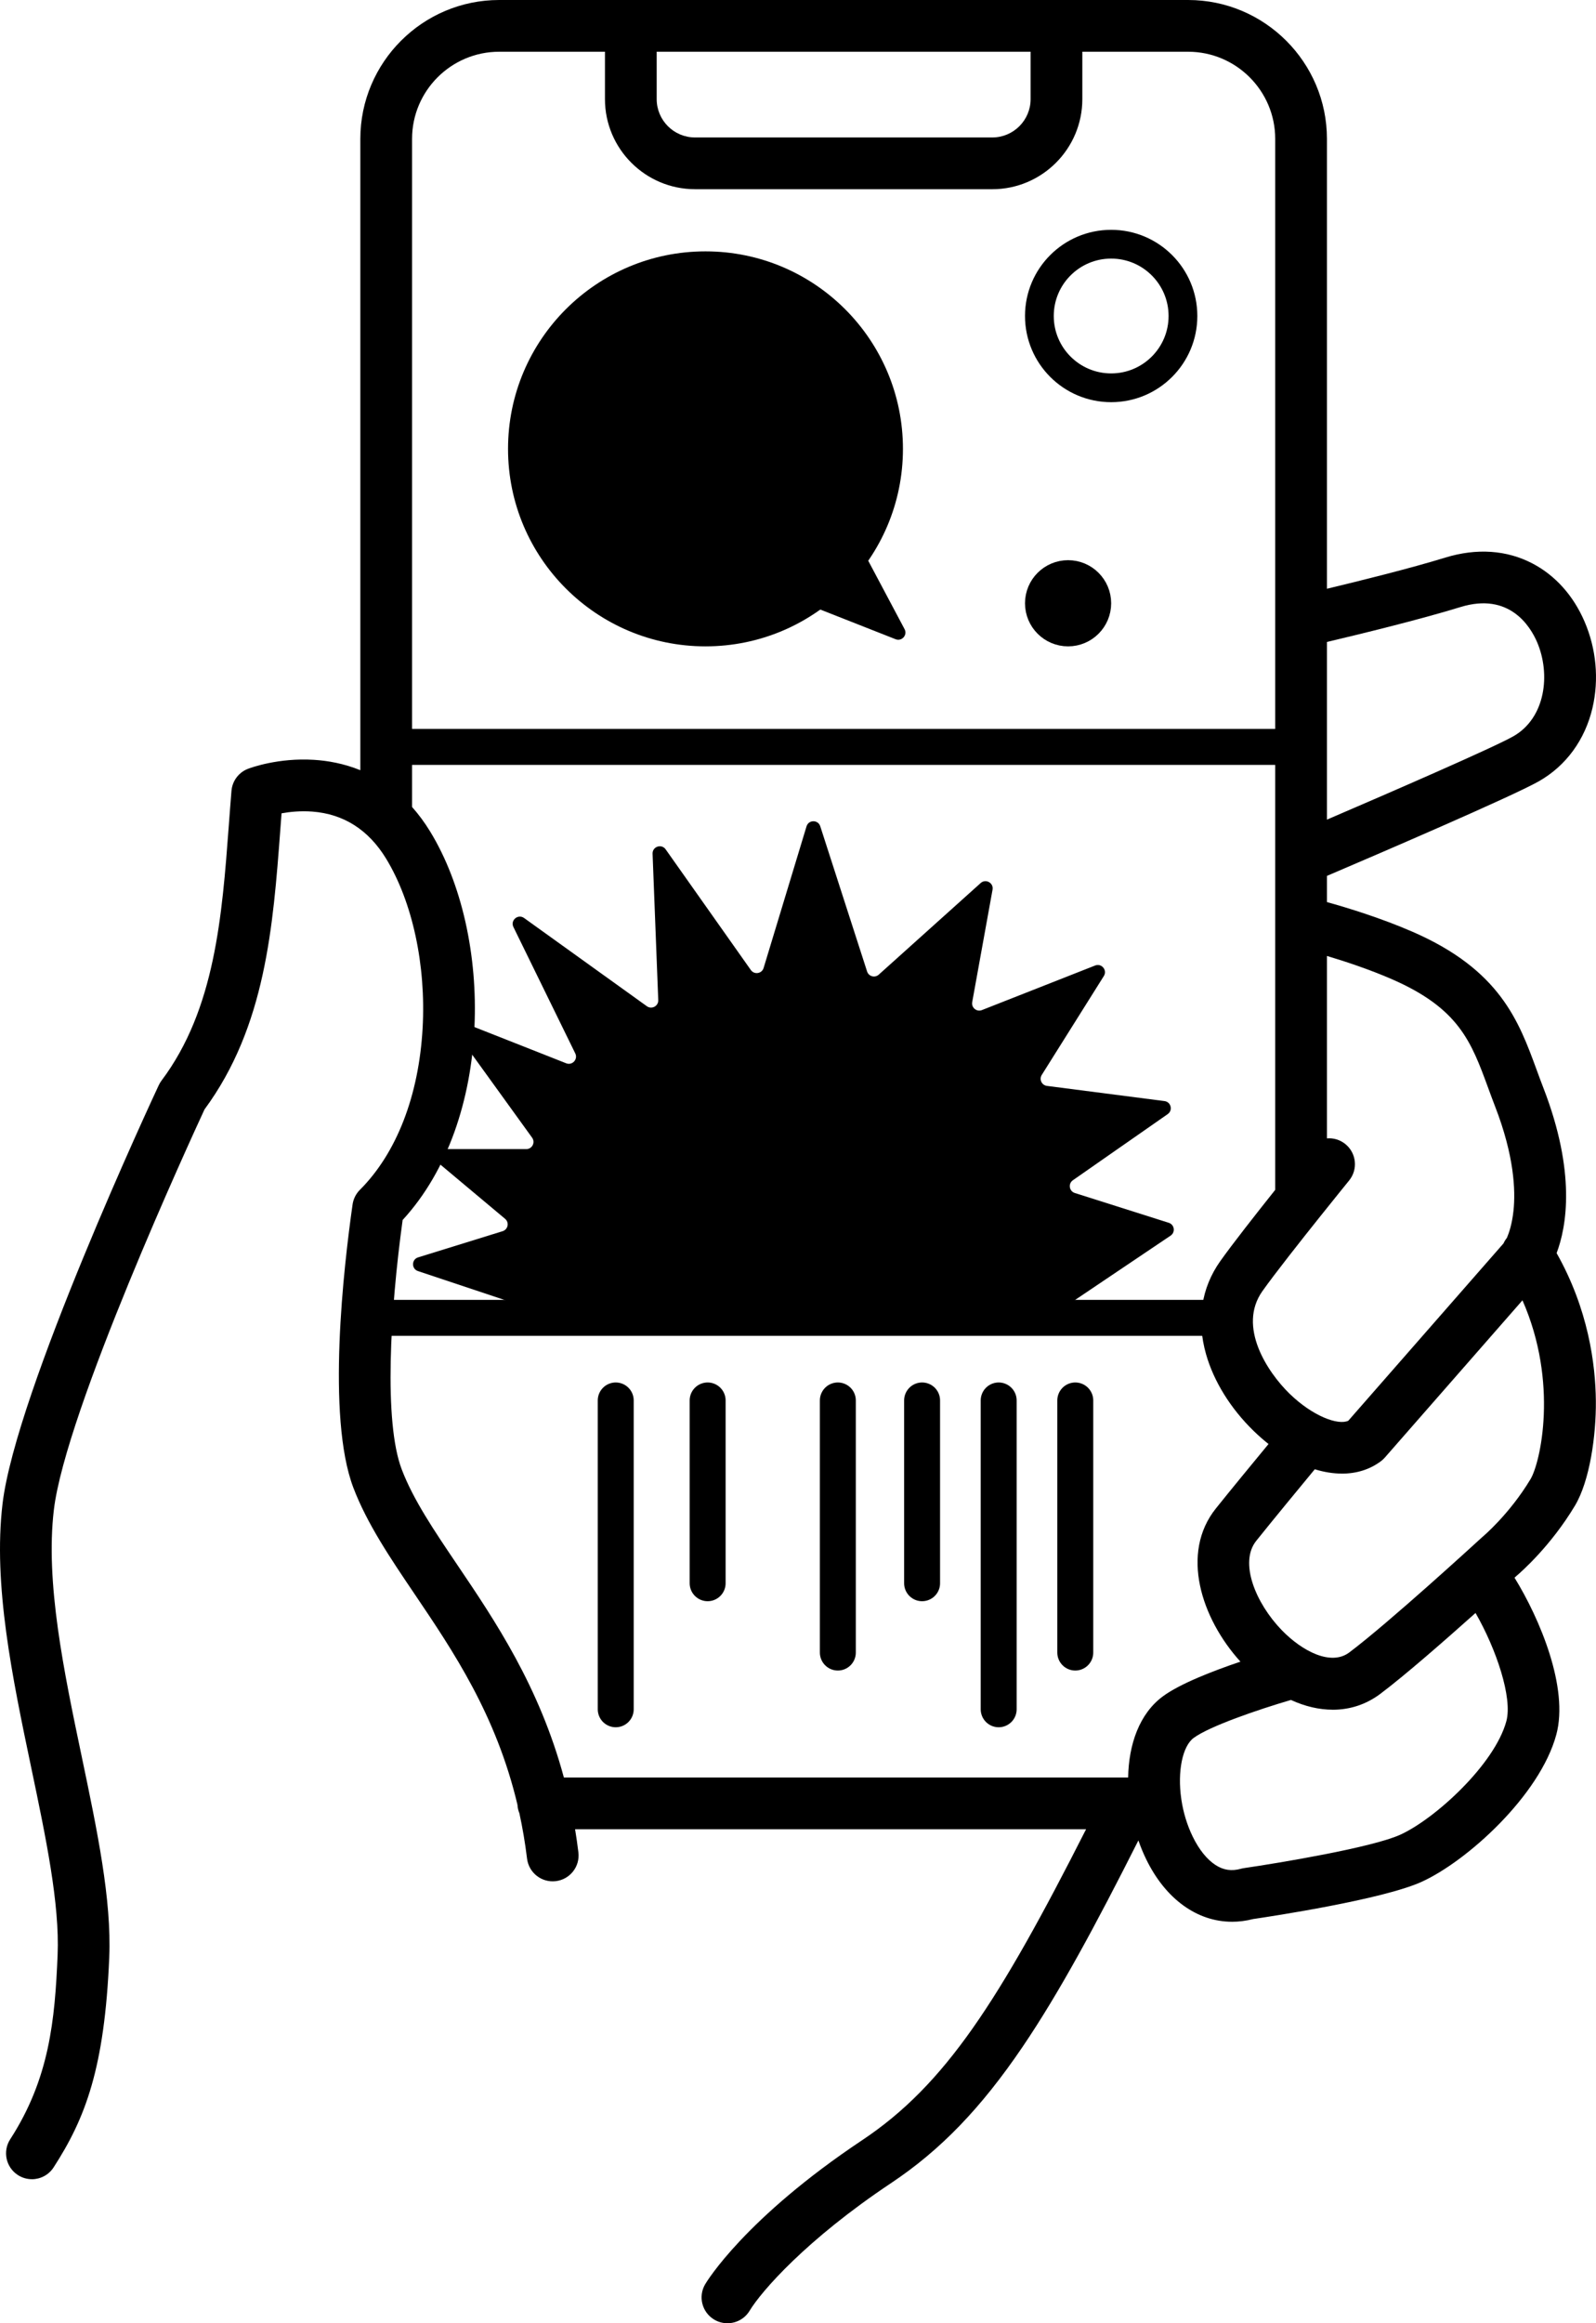
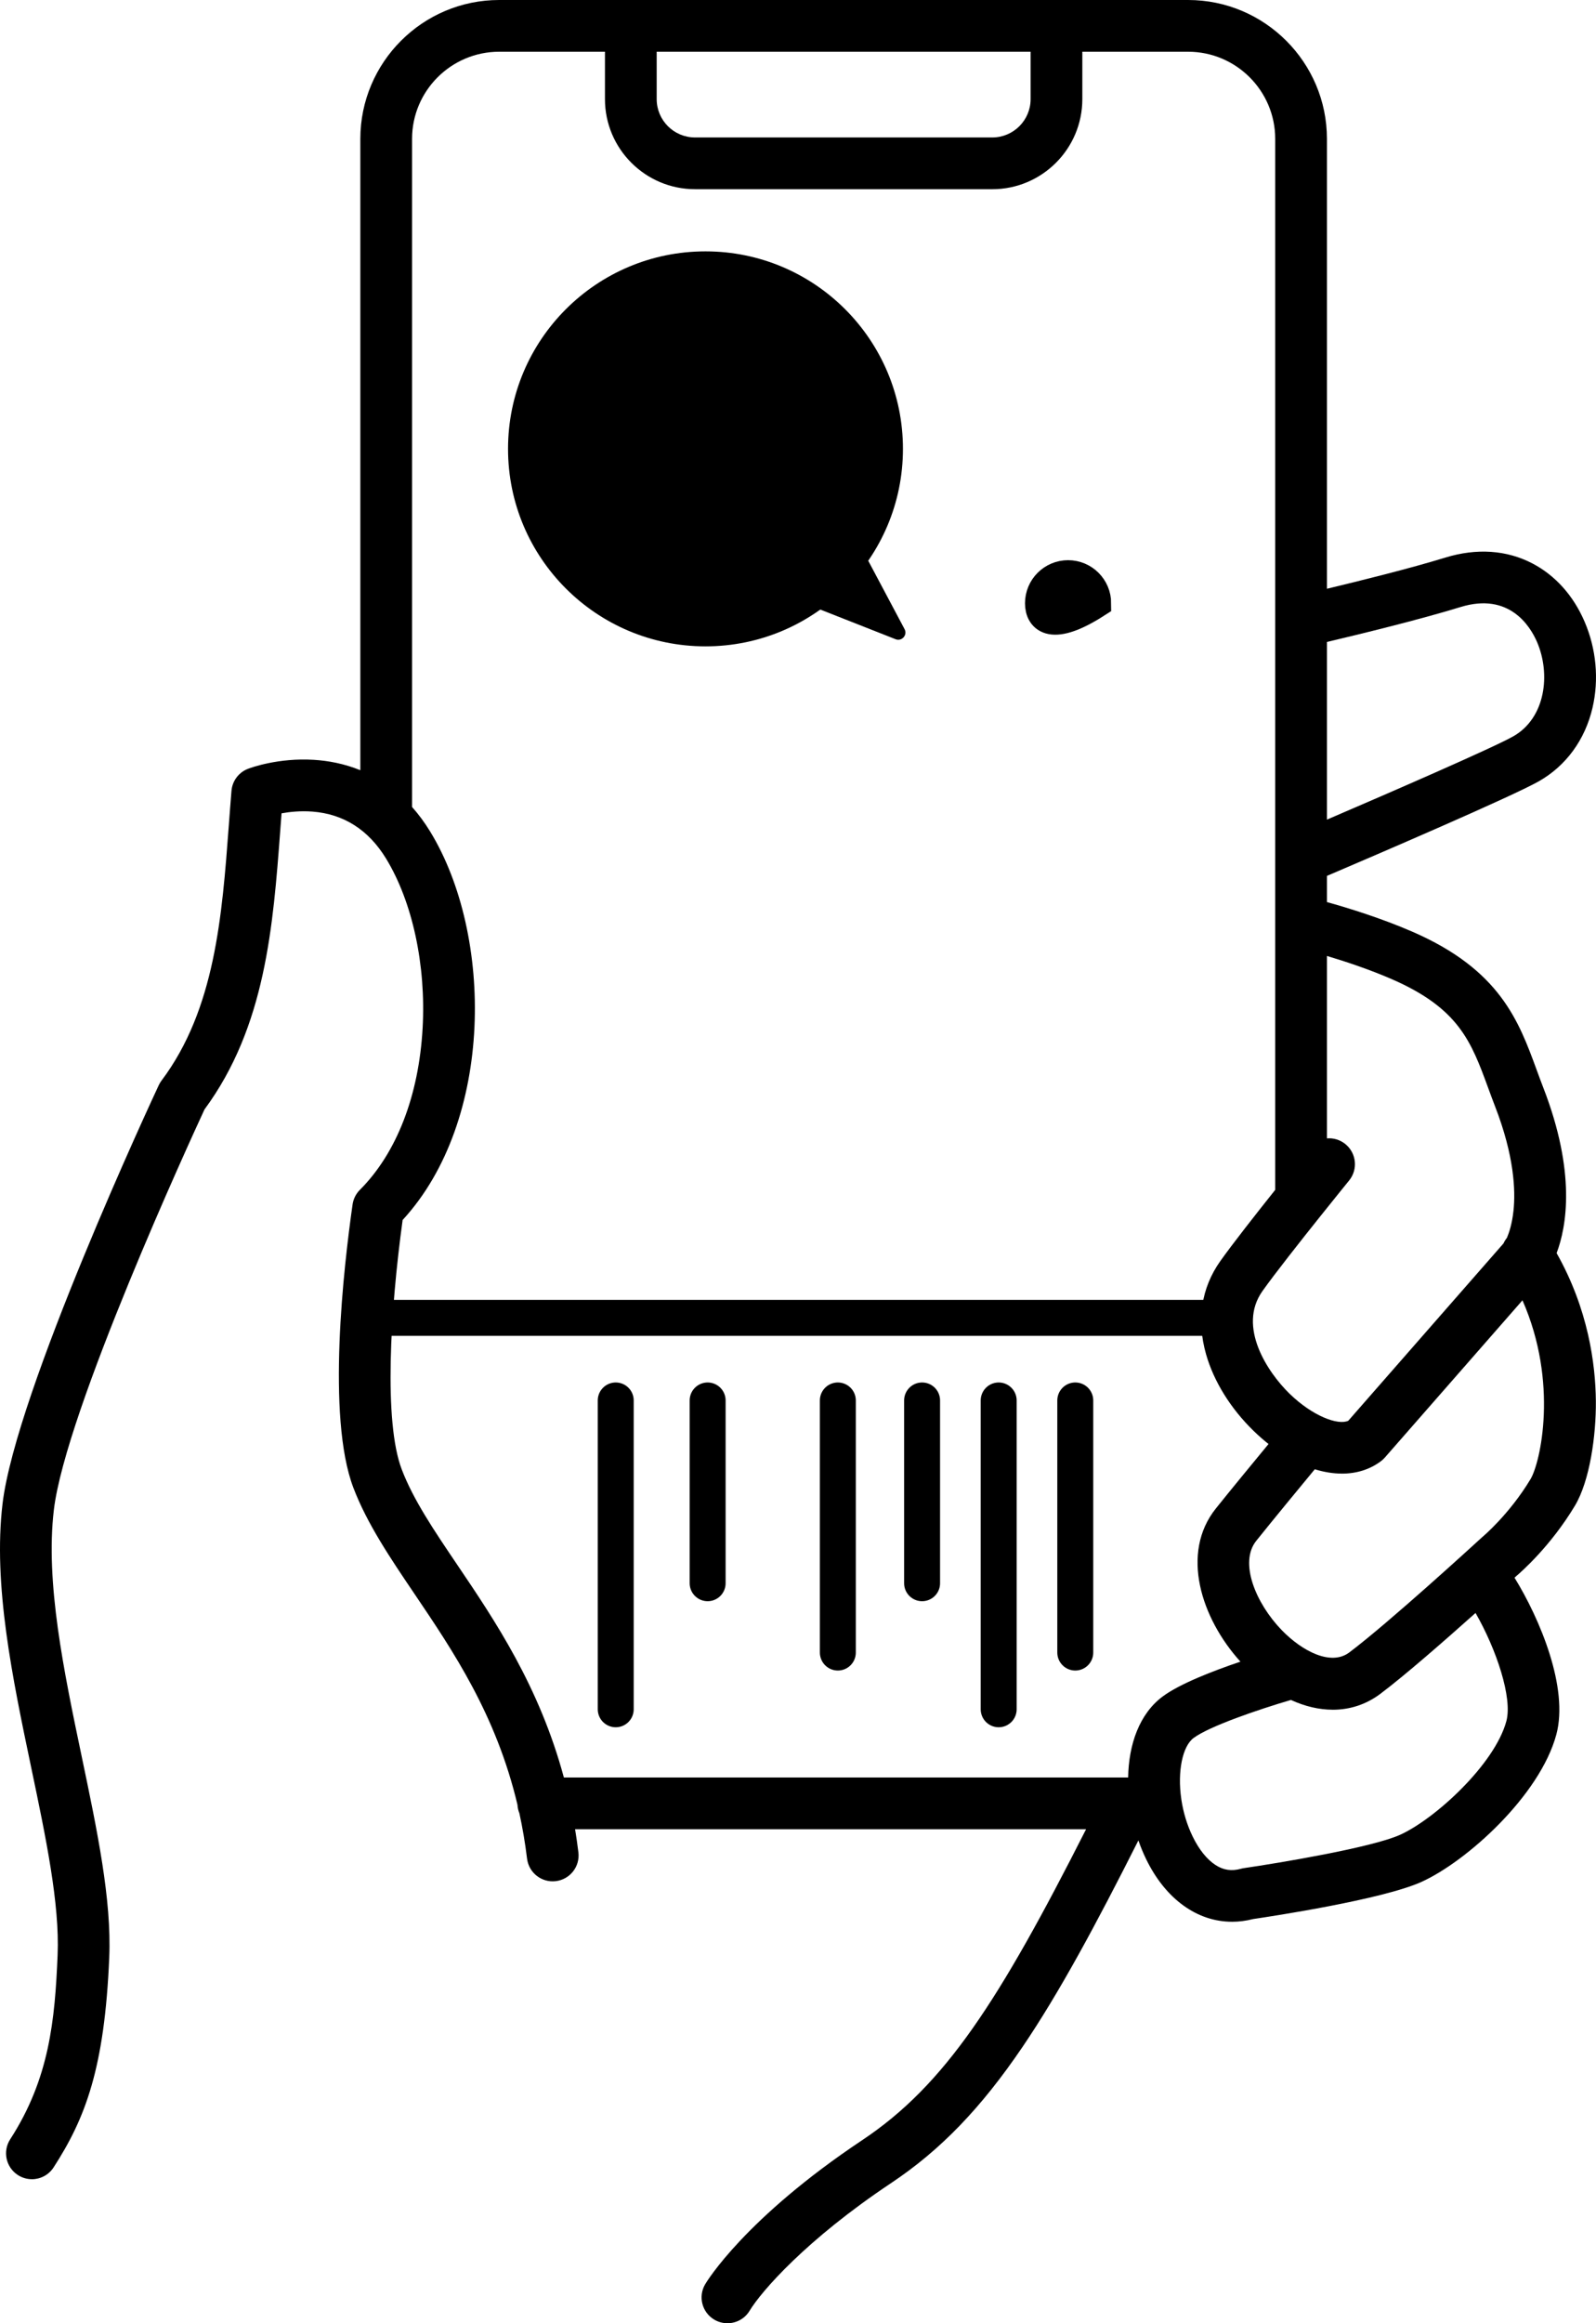
<svg xmlns="http://www.w3.org/2000/svg" width="222" height="323" viewBox="0 0 222 323" fill="none">
  <path fill-rule="evenodd" clip-rule="evenodd" d="M187.139 159.062C186.389 158.453 185.467 158.194 184.574 158.268V132.904C187.164 133.68 190.523 134.793 193.631 136.148C202.95 140.212 204.648 144.84 206.998 151.244L207 151.25C207.307 152.087 207.625 152.953 207.966 153.835C210.619 160.675 210.823 165.485 210.524 168.314C210.329 170.159 209.904 171.412 209.608 172.098C209.416 172.336 209.257 172.597 209.133 172.872L187.545 197.526C186.125 198.192 182.59 196.892 179.373 193.764C176.323 190.796 172.094 184.452 175.599 179.505C177.306 177.096 180.923 172.514 183.753 168.975C183.777 168.946 183.801 168.916 183.824 168.887C185.918 166.268 187.566 164.241 187.658 164.127L187.66 164.125L187.661 164.123C188.915 162.582 188.683 160.318 187.139 159.062ZM216.522 174.22C217.914 170.531 219.247 163.024 214.676 151.236C214.358 150.417 214.052 149.583 213.757 148.776C211.248 141.928 208.651 134.849 196.509 129.556C192.138 127.65 187.452 126.216 184.574 125.414V121.776C191.393 118.865 210.354 110.722 214.052 108.621C217.826 106.477 220.474 102.855 221.511 98.421C222.435 94.469 222.041 90.202 220.4 86.401C218.842 82.795 216.345 80.01 213.177 78.347C209.595 76.467 205.394 76.182 201.033 77.523C196.191 79.013 189.111 80.768 184.574 81.854V19.308C184.574 8.662 175.91 0 165.261 0H146.953H87.746H69.435C58.786 0 50.122 8.662 50.122 19.308V107.081C47.828 106.15 45.59 105.758 43.662 105.639C38.725 105.335 34.919 106.725 34.501 106.885C33.208 107.377 32.312 108.57 32.199 109.948C32.064 111.566 31.941 113.213 31.823 114.807C30.885 127.352 29.915 140.323 22.469 150.233C22.32 150.43 22.193 150.644 22.086 150.869C21.273 152.605 2.192 193.535 0.352 209.072C-0.982 220.335 1.726 233.261 4.345 245.763L4.348 245.779C6.386 255.499 8.31 264.683 8.013 271.807C7.637 280.829 6.881 288.983 1.419 297.422C0.34 299.09 0.818 301.316 2.485 302.395C3.088 302.785 3.766 302.973 4.437 302.973L4.43 302.977C5.609 302.977 6.765 302.397 7.454 301.334C11.871 294.51 14.554 287.539 15.197 272.111C15.531 264.098 13.521 254.5 11.392 244.339L11.392 244.339L11.386 244.308L11.383 244.294C8.882 232.357 6.296 220.018 7.491 209.921C9.114 196.21 26.621 158.181 28.445 154.245C36.943 142.713 37.984 128.805 38.992 115.352V115.352L38.992 115.343L39.02 114.975L39.02 114.972L39.02 114.972C39.066 114.345 39.114 113.711 39.164 113.076C40.297 112.87 41.801 112.71 43.449 112.835C47.805 113.169 51.254 115.364 53.696 119.36C57.368 125.368 59.271 134.178 58.786 142.924C58.264 152.329 55.165 160.32 50.059 165.425C49.509 165.975 49.151 166.69 49.042 167.46C47.821 176.008 45.387 196.962 49.156 206.847C51.063 211.849 54.273 216.595 57.67 221.62L57.67 221.621L57.672 221.623L57.672 221.623C63.041 229.565 69.012 238.398 71.98 250.923C72.002 251.336 72.095 251.732 72.246 252.097C72.683 254.101 73.042 256.198 73.311 258.4C73.552 260.372 75.344 261.776 77.317 261.534C79.29 261.293 80.694 259.502 80.453 257.529C80.32 256.437 80.166 255.366 79.993 254.318H151.071C138.971 278.18 131.48 289.849 119.948 297.533C103.621 308.416 98.308 317.204 98.09 317.573C97.078 319.283 97.645 321.487 99.355 322.499C99.931 322.838 100.56 323 101.184 323H101.187C102.41 323 103.603 322.376 104.276 321.25C105.908 318.563 112.119 311.398 123.942 303.518C130.808 298.942 136.448 293.104 142.227 284.588C147.343 277.053 152.439 267.594 158.348 255.873C158.662 256.779 159.024 257.656 159.431 258.49C162.142 264.054 166.542 267.18 171.37 267.18L171.375 267.182C172.336 267.182 173.313 267.059 174.299 266.806C176.906 266.424 192.308 264.087 197.721 261.641C204.018 258.796 214.2 249.624 216.482 241.154C218.227 234.671 214.199 225.067 210.667 219.347C210.778 219.245 210.863 219.168 210.918 219.117C211.587 218.551 215.702 214.95 219.067 209.339C221.14 205.886 222.024 199.544 221.98 194.792C221.933 189.619 220.916 182.002 216.522 174.22ZM205.244 224.251C208.147 229.301 210.404 236.052 209.533 239.286C207.91 245.312 199.58 252.907 194.757 255.088C190.804 256.875 177.753 259.038 173.055 259.72C172.904 259.741 172.756 259.773 172.609 259.813C171.305 260.175 170.182 260.01 169.075 259.291C167.882 258.516 166.784 257.151 165.902 255.341C165.104 253.705 164.595 251.954 164.336 250.26C164.33 250.211 164.322 250.162 164.314 250.113C163.758 246.278 164.482 242.77 166.034 241.625C168.248 239.991 174.999 237.683 179.566 236.344C181.519 237.242 183.485 237.7 185.377 237.701V237.704C187.759 237.704 190.022 236.98 191.999 235.495C195.406 232.938 201.005 228.04 205.244 224.251ZM172.54 231.018C168.685 232.322 164.124 234.093 161.761 235.836C158.469 238.264 157.001 242.539 156.922 247.125H78.434C75.005 234.422 68.819 225.27 63.642 217.61L63.642 217.609L63.632 217.595C60.336 212.72 57.491 208.511 55.878 204.283C53.364 197.688 54.269 182.271 56.005 169.616C68.736 155.788 68.636 130.004 59.835 115.608C59.045 114.316 58.2 113.185 57.317 112.196V19.308C57.317 12.628 62.753 7.193 69.435 7.193H84.148V13.781C84.148 20.686 89.767 26.304 96.674 26.304V26.307H138.024C144.931 26.307 150.55 20.689 150.55 13.783V7.193H165.261C171.943 7.193 177.379 12.628 177.379 19.308V165.426C174.632 168.872 171.391 173.002 169.729 175.347C167.095 179.064 166.415 183.536 167.759 188.277C168.826 192.038 171.168 195.816 174.355 198.918C175.042 199.586 175.742 200.201 176.45 200.76C174.245 203.429 171.118 207.23 169.116 209.733C164.176 215.914 167.05 224.959 172.54 231.018ZM182.884 204.271C180.729 206.876 176.997 211.401 174.736 214.228C172.333 217.231 174.661 222.902 178.296 226.647C181.13 229.566 185.129 231.654 187.678 229.742C193.14 225.641 205.228 214.571 206.062 213.807L206.107 213.766C206.148 213.725 206.199 213.68 206.246 213.643C206.283 213.613 209.964 210.522 212.896 205.638C214.266 203.355 216.813 192.227 211.771 180.783L192.628 202.645C192.464 202.832 192.28 203.002 192.081 203.153C190.53 204.313 188.676 204.877 186.661 204.877L186.659 204.874C185.448 204.874 184.178 204.671 182.884 204.271ZM203.15 84.398C197.404 86.166 188.93 88.223 184.574 89.25V113.953C193.658 110.055 207.777 103.914 210.5 102.368C215.003 99.808 215.713 93.689 213.796 89.253C212.863 87.095 209.962 82.303 203.15 84.398ZM143.355 7.193V13.781C143.355 16.721 140.962 19.111 138.024 19.111H96.674C93.734 19.111 91.343 16.719 91.343 13.781V7.193H143.355Z" fill="black" />
-   <path d="M162.83 171.788L149.059 181.055C148.894 181.166 148.699 181.225 148.5 181.225L71.827 181.225C71.72 181.225 71.613 181.208 71.511 181.174L58.137 176.717C57.215 176.41 57.229 175.101 58.158 174.813L69.911 171.174C70.668 170.94 70.865 169.96 70.257 169.452L60.791 161.524C60.075 160.925 60.499 159.758 61.433 159.758L73.205 159.758C74.02 159.758 74.493 158.834 74.015 158.172L63.678 143.859C63.093 143.049 63.926 141.977 64.856 142.344L78.754 147.828C79.603 148.163 80.421 147.278 80.019 146.458L71.415 128.881C70.958 127.948 72.053 127.023 72.897 127.629L89.978 139.896C90.654 140.382 91.593 139.877 91.561 139.045L90.772 118.697C90.733 117.702 92.014 117.268 92.588 118.081L104.442 134.865C104.922 135.545 105.975 135.374 106.216 134.578L112.186 114.889C112.47 113.951 113.794 113.939 114.094 114.872L120.612 135.069C120.834 135.758 121.693 135.99 122.232 135.505L136.409 122.769C137.118 122.132 138.231 122.753 138.061 123.69L135.232 139.324C135.093 140.094 135.853 140.719 136.582 140.432L152.329 134.235C153.227 133.881 154.055 134.88 153.542 135.697L144.906 149.448C144.517 150.066 144.901 150.878 145.624 150.971L161.981 153.083C162.888 153.2 163.175 154.372 162.425 154.895L149.235 164.089C148.554 164.563 148.714 165.612 149.505 165.863L162.574 170.005C163.371 170.258 163.524 171.32 162.83 171.788Z" fill="black" />
  <ellipse cx="98.132" cy="62.405" rx="27.466" ry="27.458" fill="black" />
  <path d="M124.575 88.871L110.616 83.374L118.606 73.888L125.824 87.471C126.26 88.292 125.439 89.211 124.575 88.871Z" fill="black" />
-   <path d="M164.546 43.933C164.546 49.446 160.076 53.915 154.561 53.915C149.046 53.915 144.576 49.446 144.576 43.933C144.576 38.421 149.046 33.952 154.561 33.952C160.076 33.952 164.546 38.421 164.546 43.933Z" stroke="black" stroke-width="4" />
-   <path d="M152.561 83.873C152.561 86.076 150.774 87.864 148.569 87.864C146.363 87.864 144.576 86.076 144.576 83.873C144.576 81.669 146.363 79.882 148.569 79.882C150.774 79.882 152.561 81.669 152.561 83.873Z" fill="black" stroke="black" stroke-width="4" />
-   <path d="M56.684 103.843H180.529" stroke="black" stroke-width="5" />
+   <path d="M152.561 83.873C146.363 87.864 144.576 86.076 144.576 83.873C144.576 81.669 146.363 79.882 148.569 79.882C150.774 79.882 152.561 81.669 152.561 83.873Z" fill="black" stroke="black" stroke-width="4" />
  <path d="M52.689 183.222H172.539" stroke="black" stroke-width="5" />
  <path d="M149.568 194.705L149.568 229.754" stroke="black" stroke-width="5" stroke-linecap="round" />
  <path d="M138.914 194.705L138.914 237.64" stroke="black" stroke-width="5" stroke-linecap="round" />
  <path d="M85.647 194.705L85.647 237.64" stroke="black" stroke-width="5" stroke-linecap="round" />
  <path d="M128.261 194.705L128.261 220.115" stroke="black" stroke-width="5" stroke-linecap="round" />
  <path d="M98.431 194.705L98.431 220.115" stroke="black" stroke-width="5" stroke-linecap="round" />
  <path d="M116.542 194.705L116.542 229.754" stroke="black" stroke-width="5" stroke-linecap="round" />
</svg>